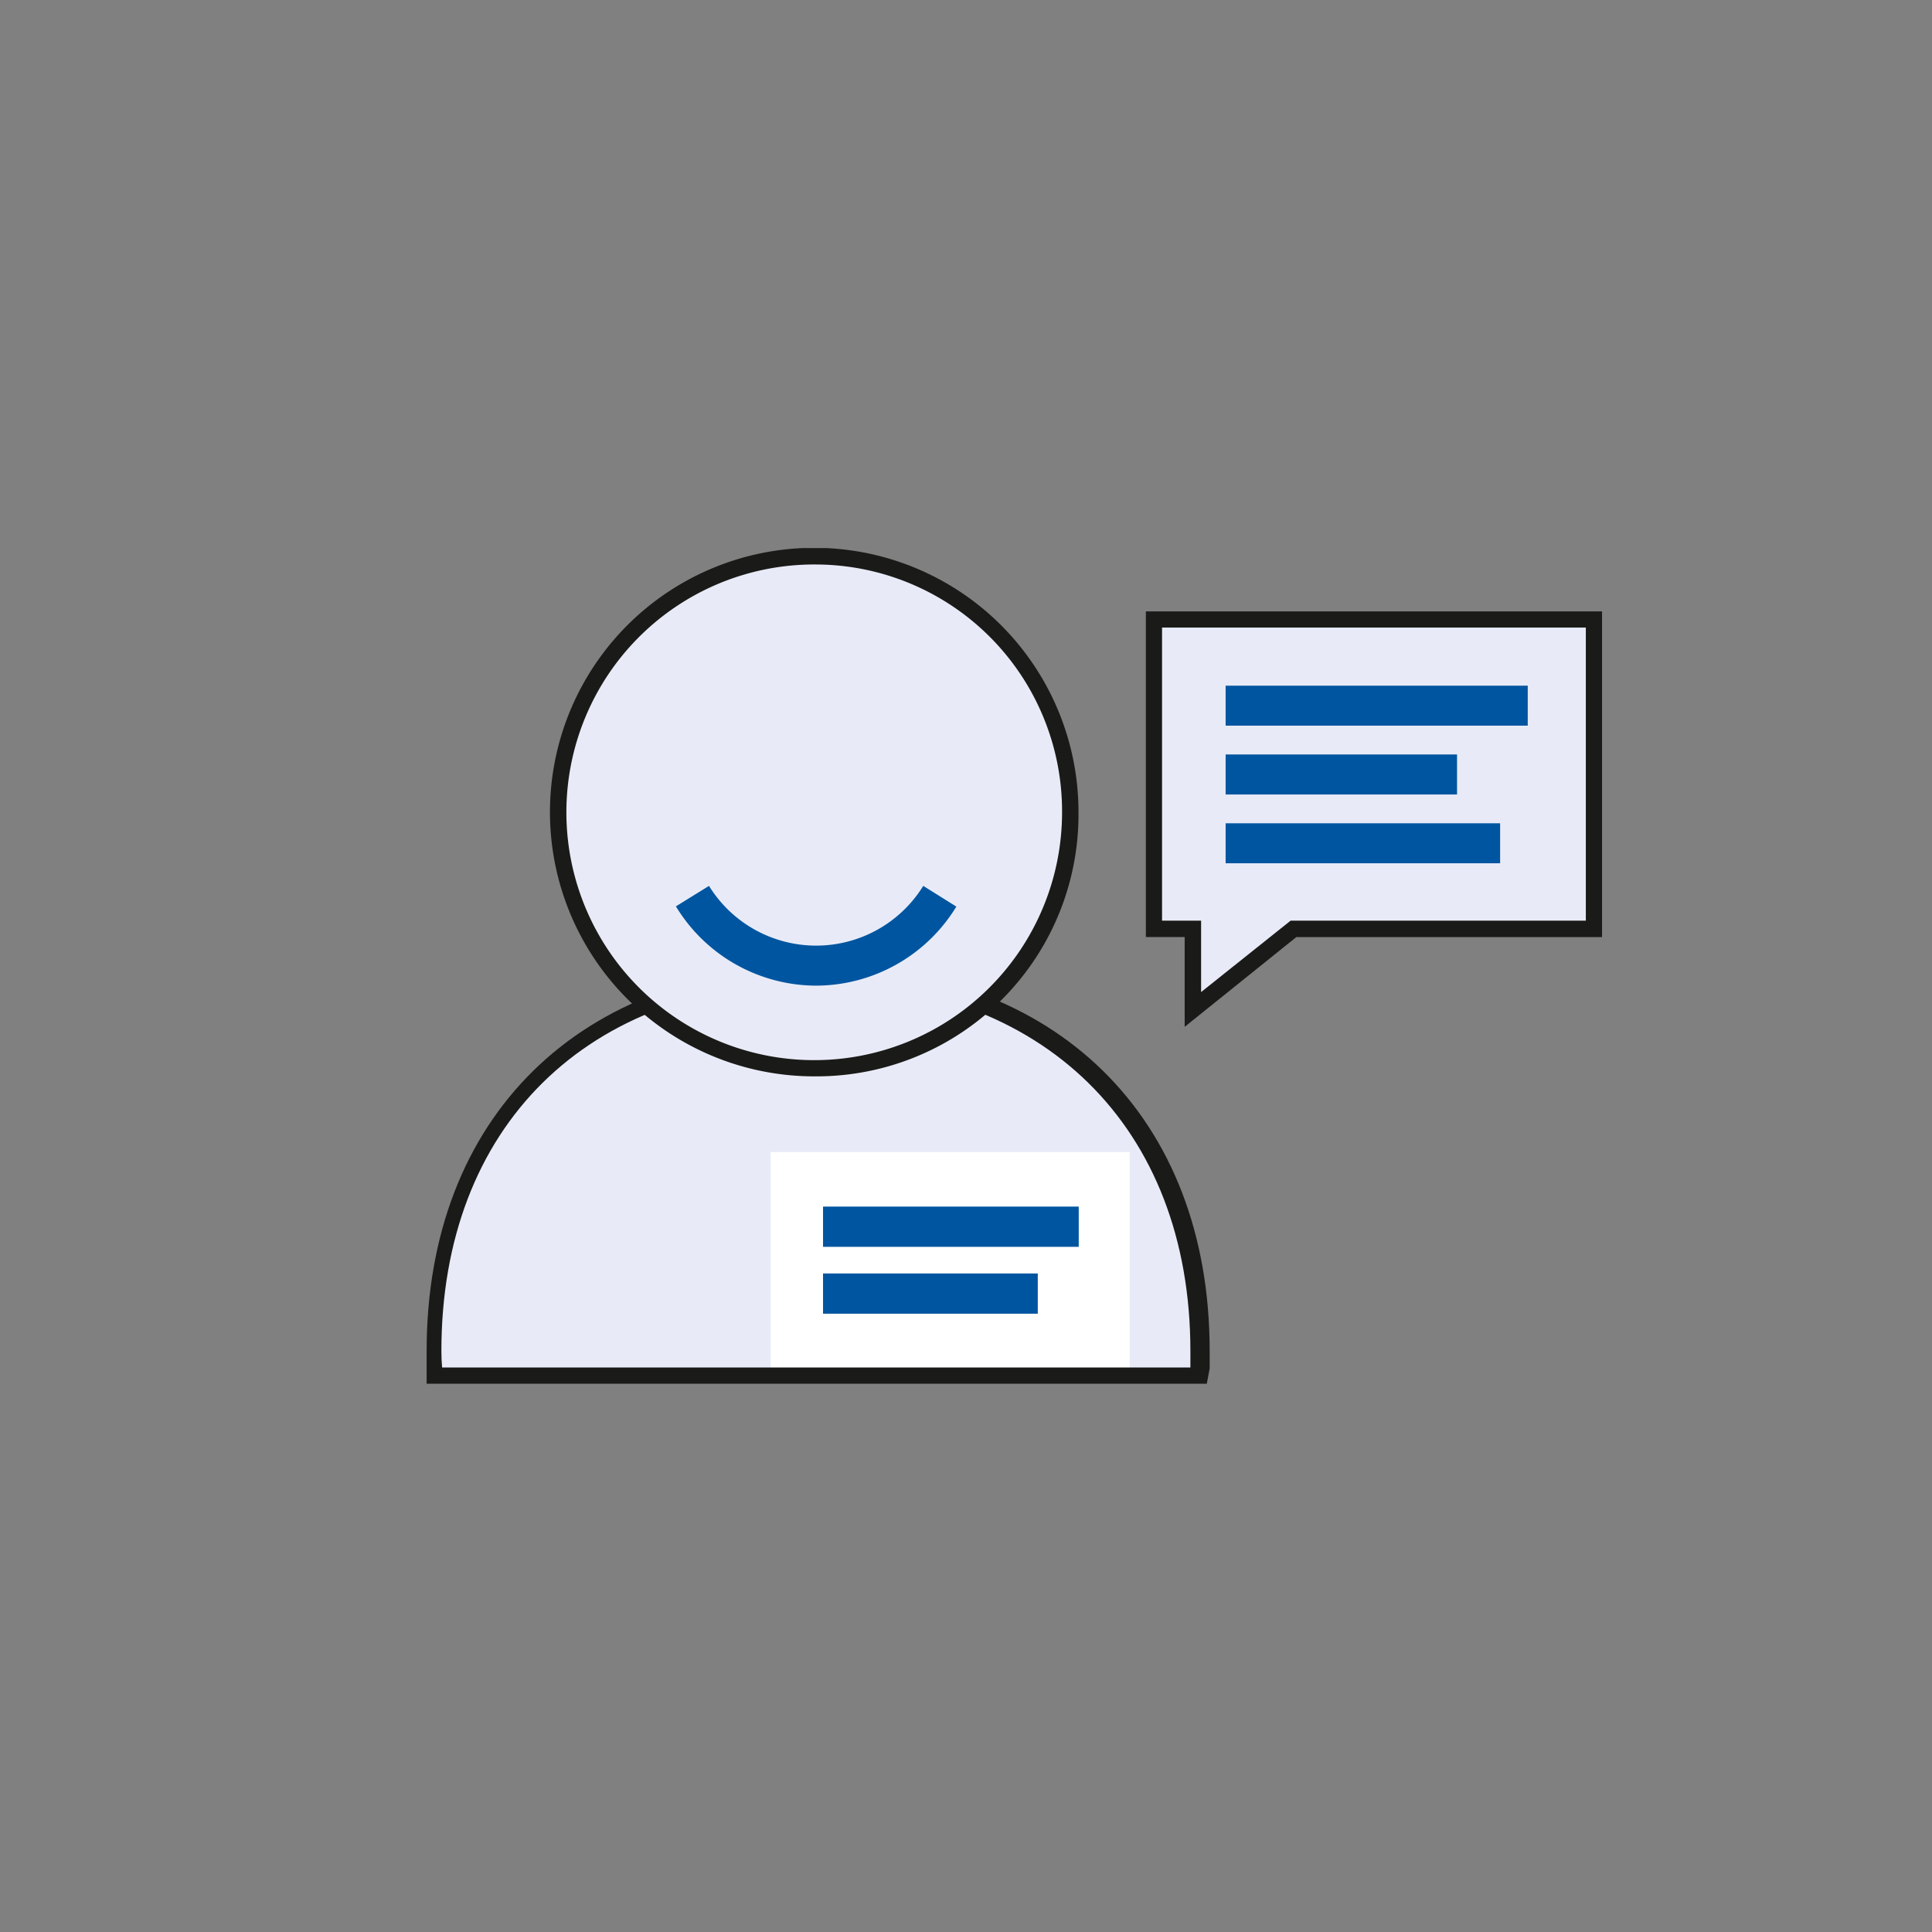
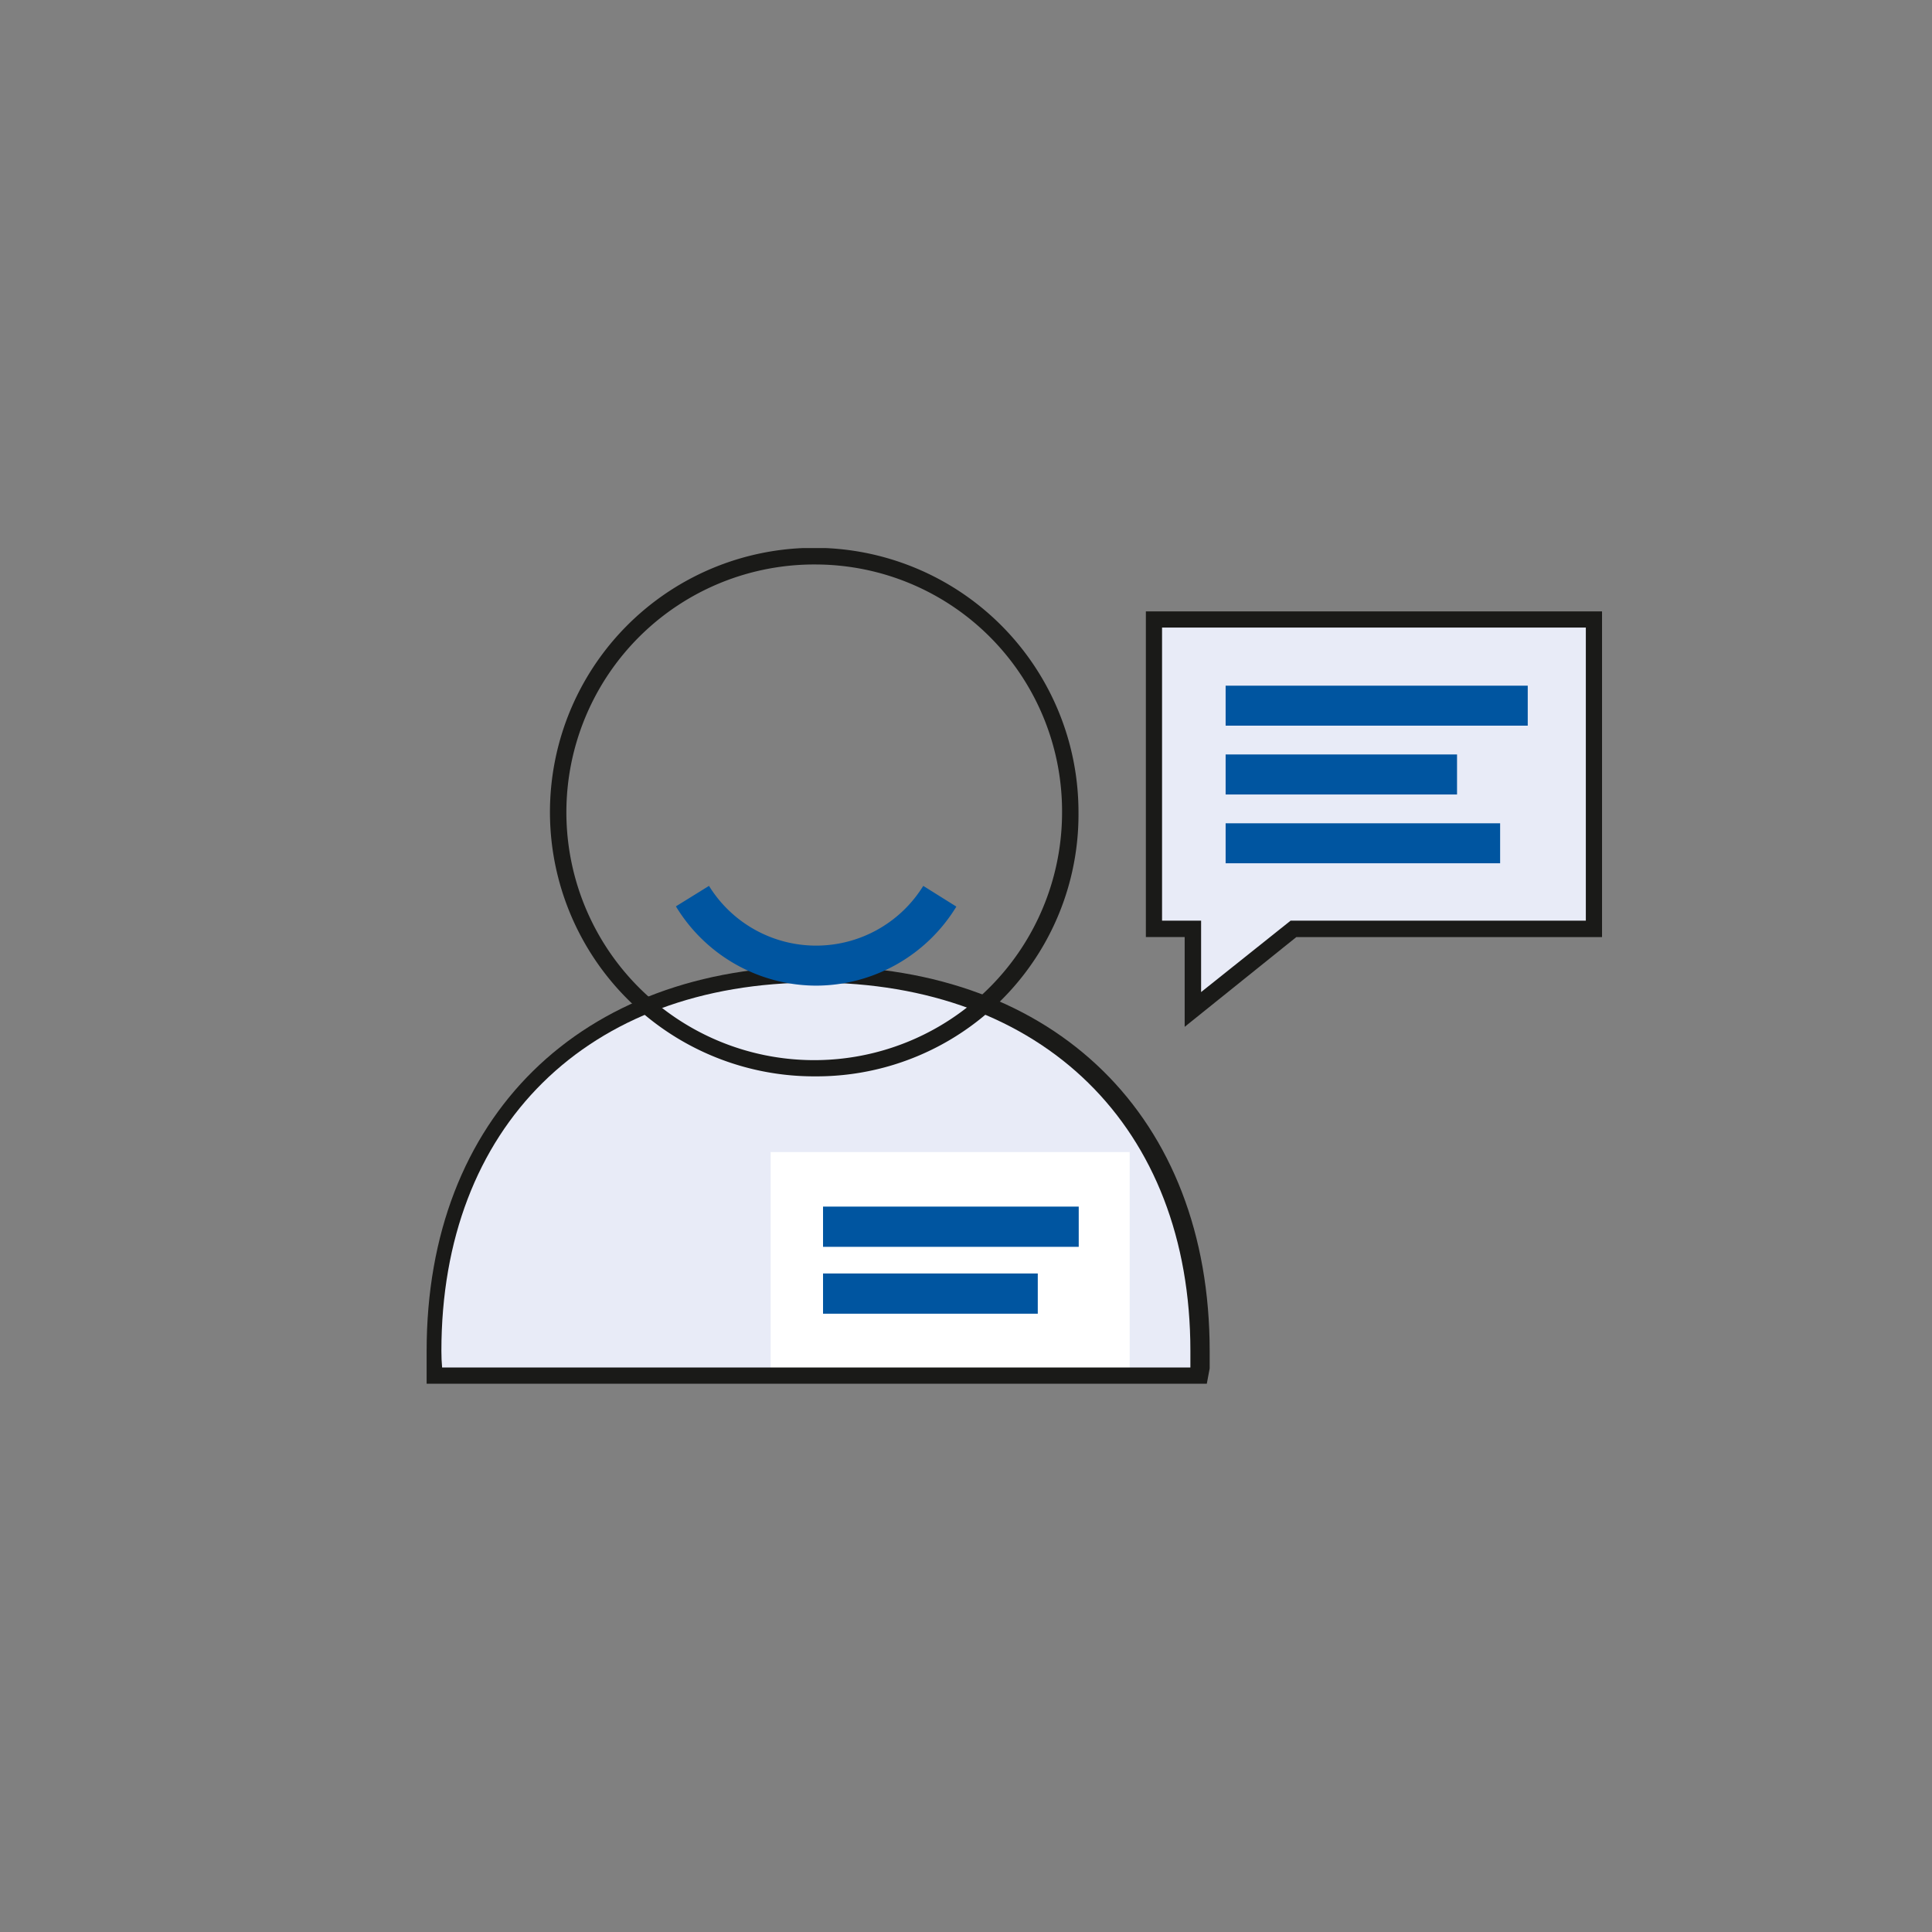
<svg xmlns="http://www.w3.org/2000/svg" id="Ebene_1" data-name="Ebene 1" width="28.63mm" height="28.63mm" viewBox="0 0 81.15 81.15">
  <rect x="0" y="0" width="81.15" height="81.15" fill="#808080" stroke="none" />
  <defs>
    <style>.cls-1{fill:none}.cls-2{fill:#e8ebf7}.cls-3{fill:#0055a0}.cls-4{clip-path:url(#clip-path)}.cls-5{fill:#1a1a18}</style>
    <clipPath id="clip-path">
      <path class="cls-1" d="M17.86 23.02H67.3v35.1H17.86z" />
    </clipPath>
    <clipPath id="clip-path-2">
      <path class="cls-1" d="M18.2 56.74v1h32.16v-1c0-10.53-7.21-15.82-16.11-15.82S18.2 46.21 18.2 56.74" />
    </clipPath>
  </defs>
  <path class="cls-2" d="M48.47 26.02v13h1.63v3.39l4.23-3.39h12.62v-13H48.47z" />
  <path class="cls-3" d="M51.48 28.8h12.69v1.68H51.48zM51.48 31.69h9.72v1.68h-9.72zM51.48 34.58h11.53v1.68H51.48z" />
  <g class="cls-4">
    <path class="cls-5" d="M49.76 43.13v-3.77h-1.63V25.68h19.16v13.68H54.45zm-.95-4.46h1.64v3l3.76-3h12.4V26.36h-17.8z" />
    <path class="cls-2" d="M50.36 57.78v-1c0-10.53-7.21-15.82-16.11-15.82S18.2 46.21 18.2 56.74v1z" />
  </g>
  <g clip-path="url(#clip-path-2)">
    <path fill="#fff" d="M32.37 48.39h15.08v12.38H32.37z" />
    <path class="cls-3" d="M34.57 50.68h10.74v1.69H34.57zM34.57 53.49h9.02v1.69h-9.02z" />
  </g>
  <g class="cls-4">
    <path class="cls-5" d="M50.69 58.12H17.92v-.62-.76c0-9.81 6.45-16.16 16.44-16.16s16.45 6.35 16.45 16.16v.74zm-32.12-.68H50v-.7c0-9.4-6.19-15.47-15.77-15.47s-15.69 6.07-15.69 15.47c0 .26.01.47.03.7z" />
-     <path class="cls-2" d="M34.3 44.87a10.75 10.75 0 1 0-10.65-10.75A10.7 10.7 0 0 0 34.3 44.87" />
    <path class="cls-5" d="M34.3 45.21a11.1 11.1 0 1 1 11-11.09 11 11 0 0 1-11 11.09zm0-21.5a10.41 10.41 0 1 0 10.31 10.41A10.37 10.37 0 0 0 34.3 23.71z" />
    <path class="cls-3" d="M34.3 41.4a6.91 6.91 0 0 1-5.91-3.33l1.39-.86a5.29 5.29 0 0 0 9 0l1.39.87a6.92 6.92 0 0 1-5.87 3.32z" />
  </g>
</svg>